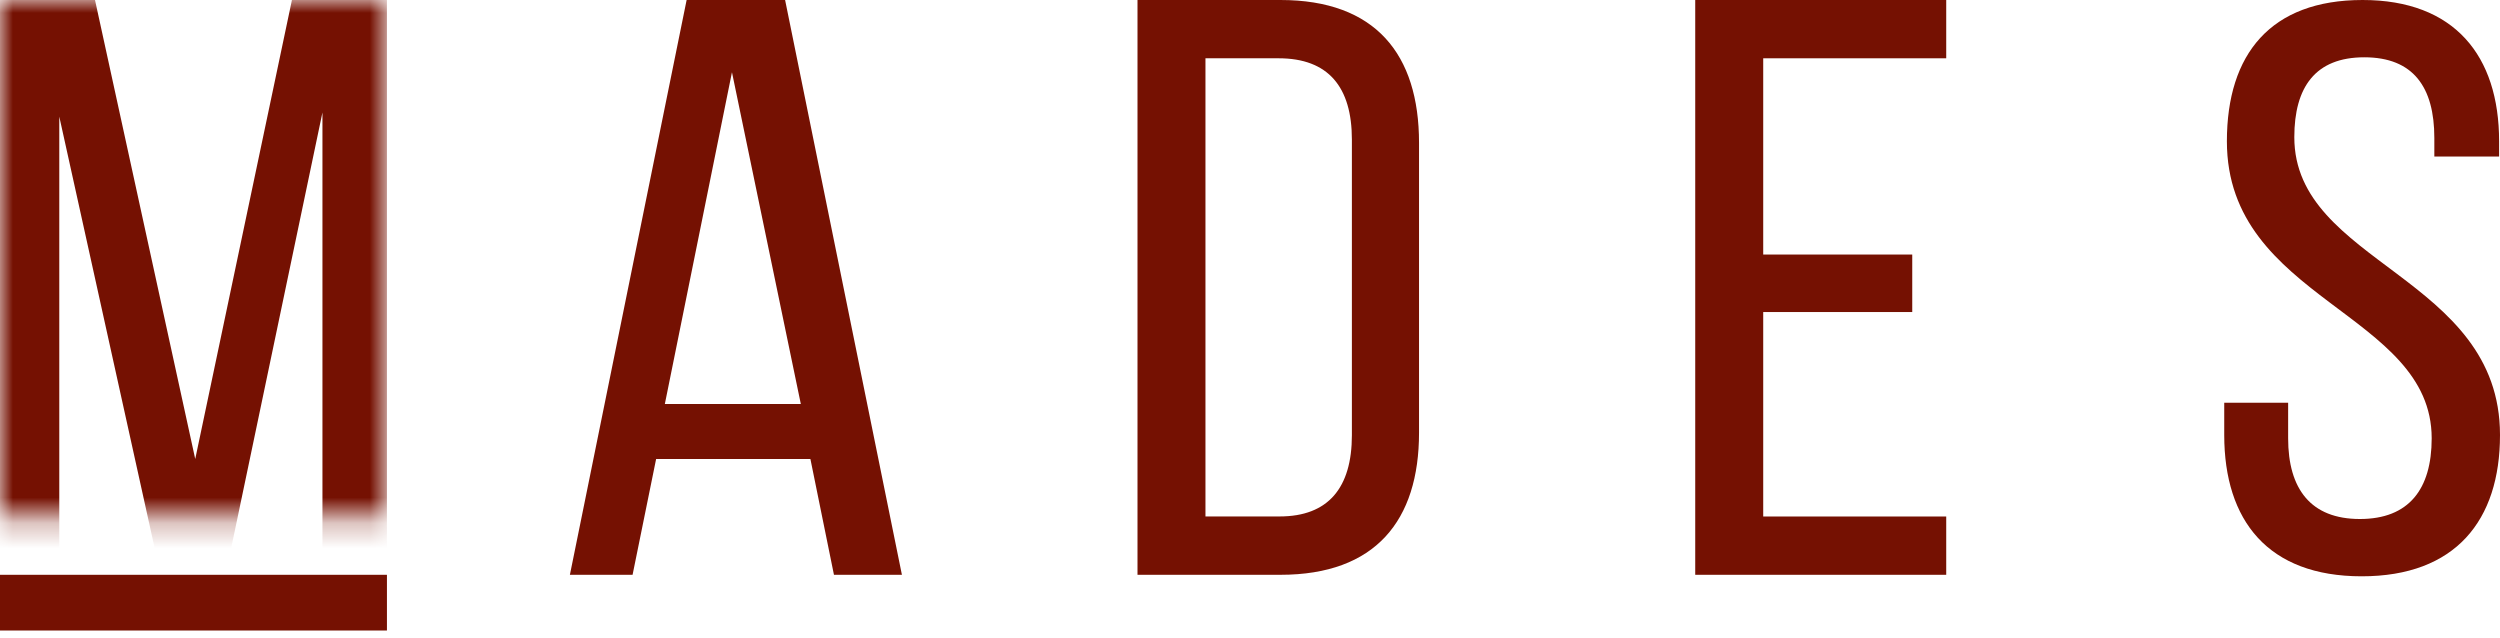
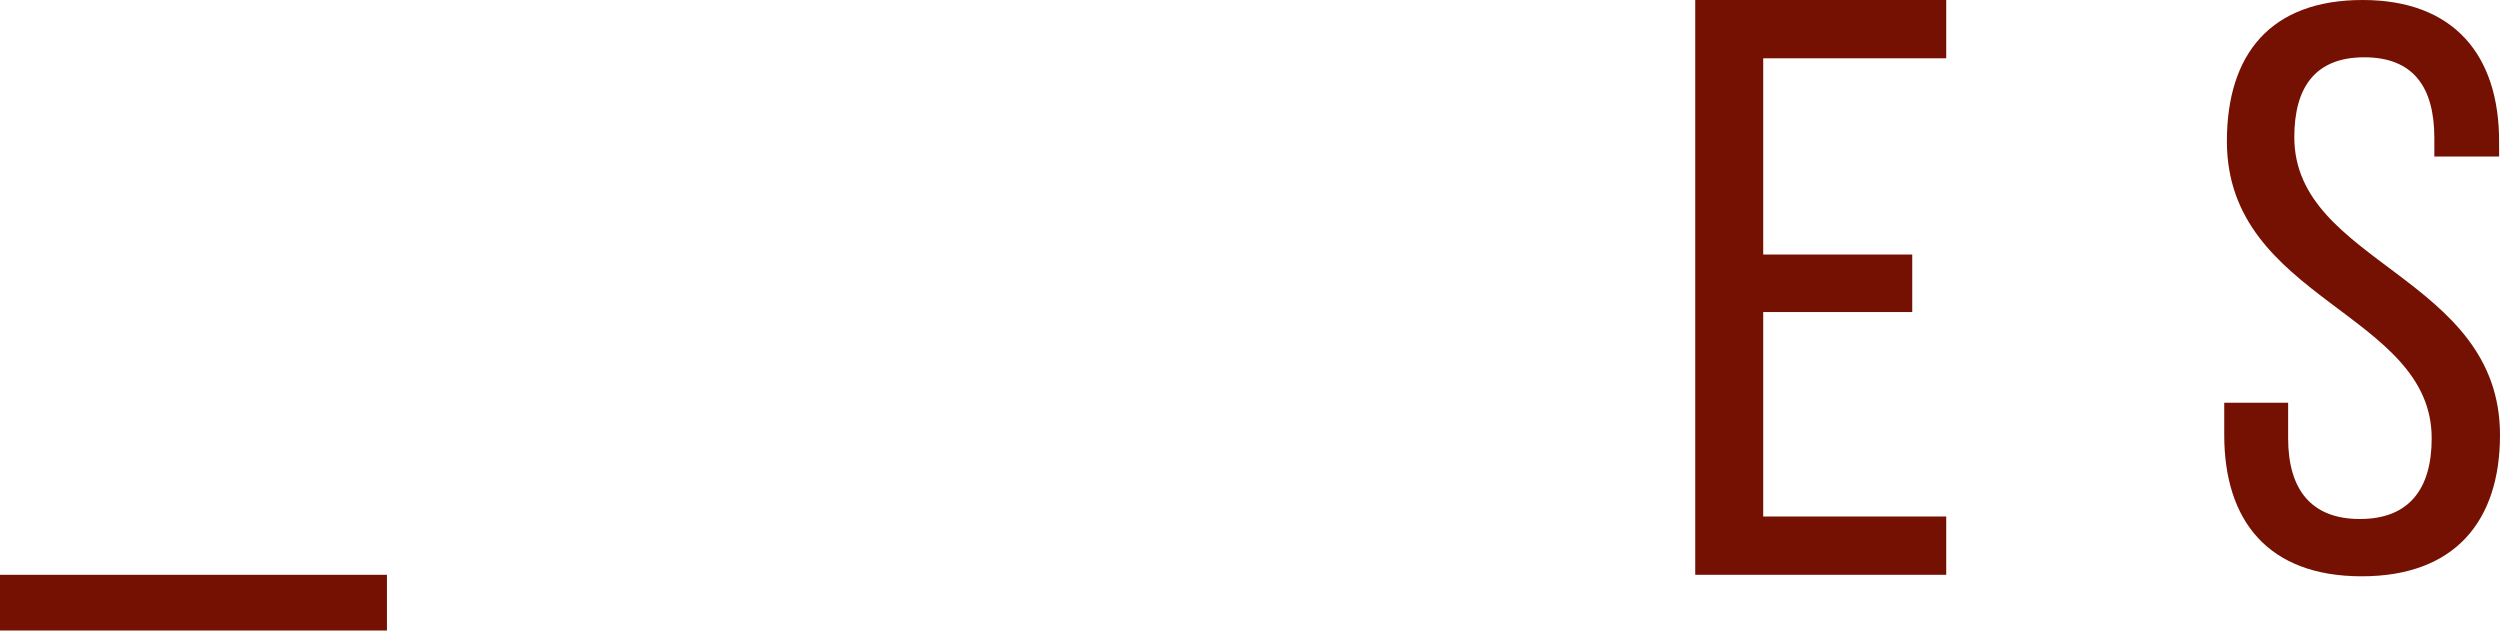
<svg xmlns="http://www.w3.org/2000/svg" width="98" height="25" viewBox="0 0 98 25" fill="none">
-   <path d="M24.799 22.532H22.34L26.916 0H30.776L35.355 22.532H32.691L31.768 17.993H25.72L24.797 22.532H24.799ZM31.392 15.836L28.693 2.832L26.062 15.836H31.392Z" fill="#751102" />
-   <path d="M55.626 5.601V16.963C55.626 20.408 53.917 22.532 50.193 22.532H44.59V0H50.193C53.917 0 55.626 2.124 55.626 5.601ZM52.994 17.061V5.471C52.994 3.412 52.071 2.285 50.124 2.285H47.254V20.245H50.159C52.071 20.245 52.994 19.118 52.994 17.059V17.061Z" fill="#751102" />
  <path d="M74.96 12.232H69.118V20.247H76.292V22.532H66.453V0H76.292V2.285H69.118V9.978H74.96V12.23V12.232Z" fill="#751102" />
  <path d="M97.965 5.536V6.137H95.426V5.41C95.426 3.417 94.603 2.246 92.681 2.246C90.76 2.246 89.937 3.417 89.937 5.378C89.937 10.346 98 10.82 98 17.053C98 20.407 96.249 22.591 92.578 22.591C88.906 22.591 87.19 20.407 87.19 17.053V15.788H89.695V17.181C89.695 19.173 90.587 20.345 92.508 20.345C94.43 20.345 95.322 19.175 95.322 17.181C95.322 12.245 87.294 11.771 87.294 5.538C87.294 2.12 89.01 0 92.612 0C96.215 0 97.965 2.184 97.965 5.538V5.536Z" fill="#751102" />
-   <path d="M15.168 22.532H0V24.716H15.168V22.532Z" fill="#751102" />
+   <path d="M15.168 22.532H0V24.716H15.168V22.532" fill="#751102" />
  <mask id="mask0_391_1618" style="mask-type:luminance" maskUnits="userSpaceOnUse" x="0" y="0" width="16" height="21">
-     <path d="M15.168 0H0V20.245H15.168V0Z" fill="white" />
-   </mask>
+     </mask>
  <g mask="url(#mask0_391_1618)">
    <path d="M6.287 22.5L2.324 4.571V22.532H0V0H3.724L7.653 17.993L11.444 0H15.168V22.532H12.64V4.409L8.849 22.5H6.287Z" fill="#751102" />
  </g>
</svg>